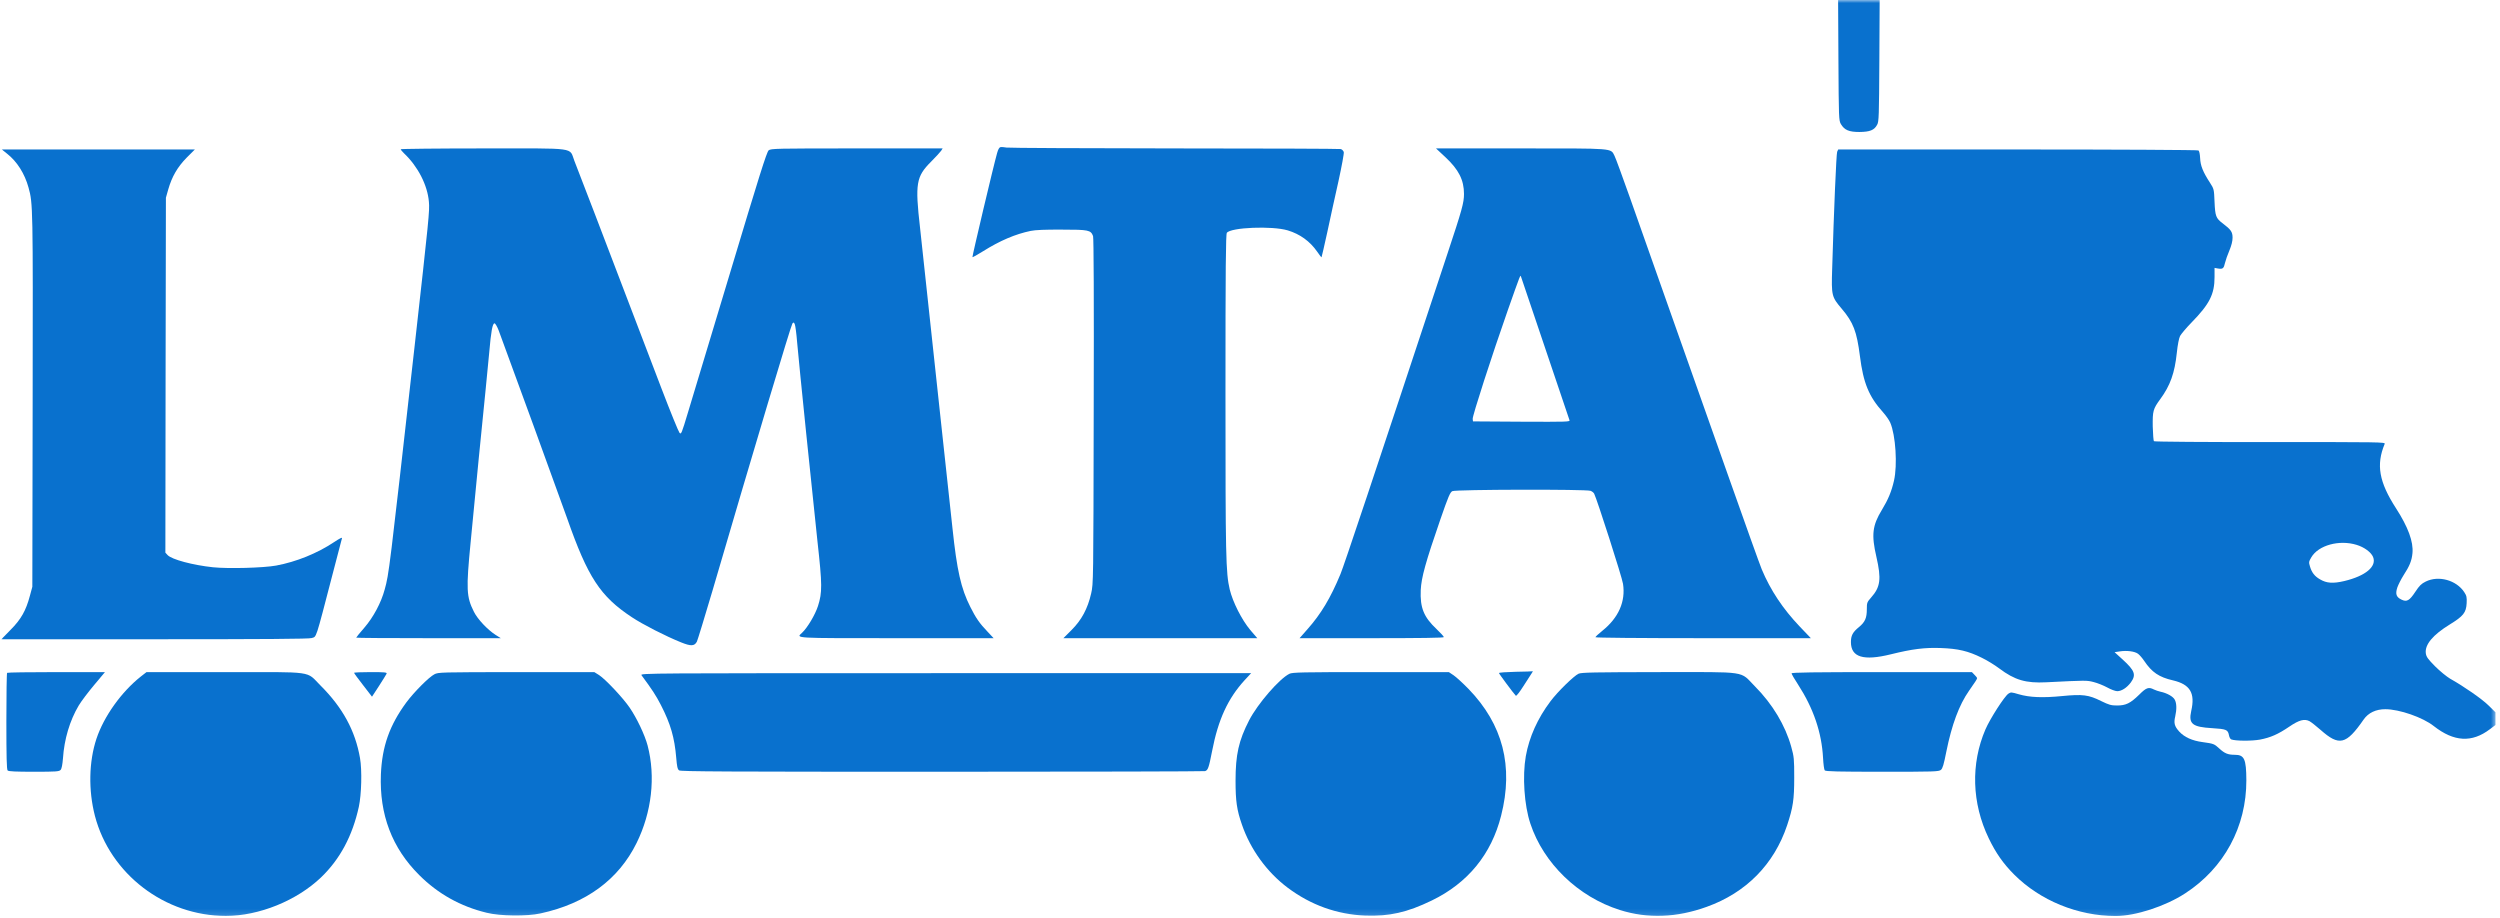
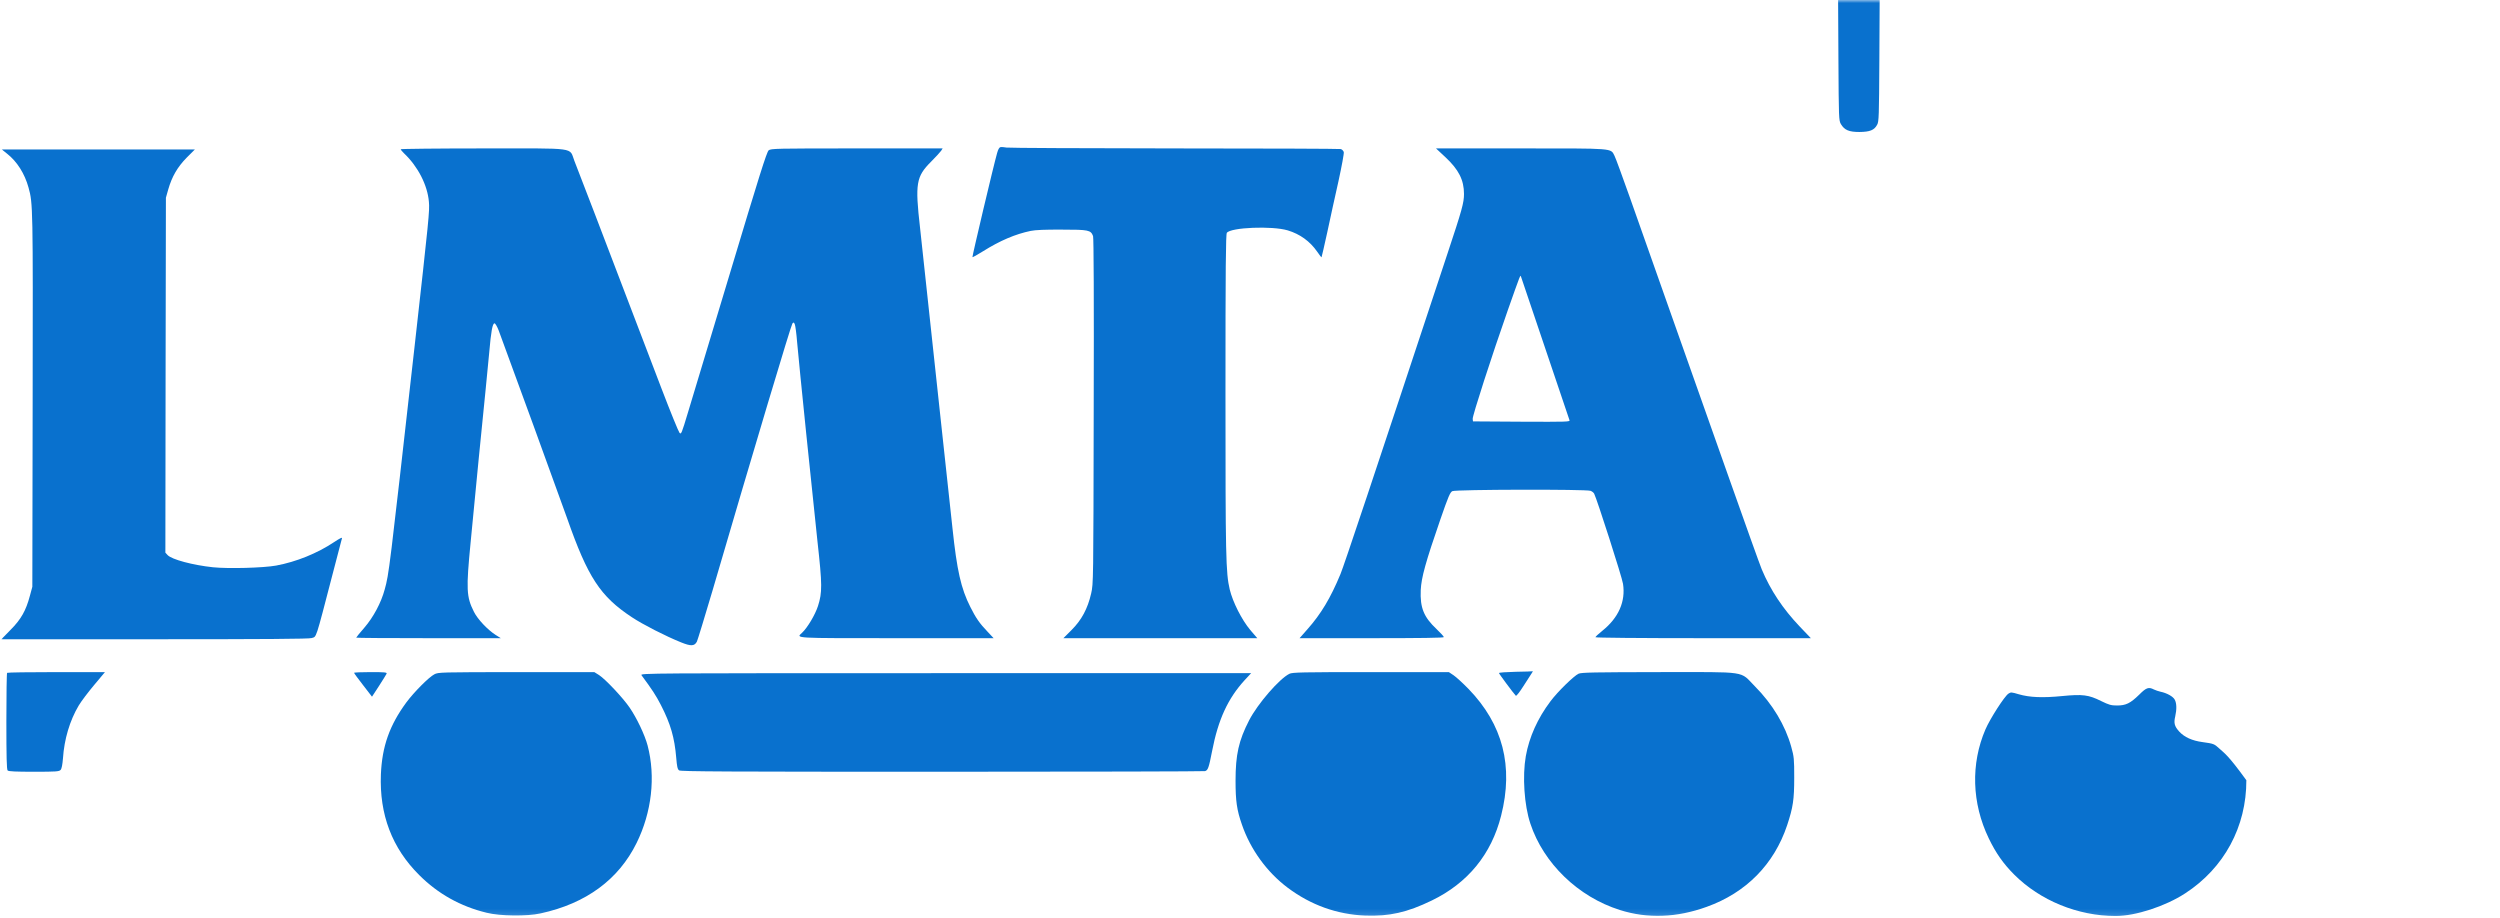
<svg xmlns="http://www.w3.org/2000/svg" width="414" height="152" viewBox="0 0 414 152" fill="none">
  <mask id="mask0_155_5043" style="mask-type:luminance" maskUnits="userSpaceOnUse" x="0" y="0" width="414" height="152">
    <path d="M413.425 0H0V151.853H413.425V0Z" fill="white" />
  </mask>
  <g mask="url(#mask0_155_5043)">
    <path d="M304.443 9.954C304.496 19.627 304.514 19.943 304.847 20.54C305.444 21.541 306.181 21.857 307.919 21.857C309.657 21.839 310.377 21.558 310.851 20.663C311.15 20.154 311.167 19.258 311.22 10.042L311.272 0H307.832H304.391L304.443 9.954Z" fill="#0971CE" />
    <path d="M165.686 24.367C165.476 24.402 165.283 24.753 165.125 25.333C164.545 27.351 160.964 42.519 161.034 42.589C161.069 42.625 161.877 42.186 162.825 41.589C165.599 39.851 168.144 38.762 170.69 38.236C171.409 38.078 173.183 38.007 175.833 38.025C180.292 38.025 180.626 38.095 181.012 39.096C181.117 39.394 181.17 49.401 181.117 68.097C181.065 96.466 181.065 96.659 180.696 98.275C180.117 100.802 179.116 102.663 177.466 104.314L176.097 105.683H192.16H208.205L207.047 104.331C205.625 102.628 204.15 99.714 203.641 97.607C202.991 94.834 202.939 92.2 202.939 65.113C202.939 44.082 202.991 38.797 203.167 38.552C203.834 37.656 210.628 37.375 213.244 38.148C215.28 38.762 216.93 39.956 218.124 41.677C218.493 42.221 218.826 42.642 218.844 42.607C218.879 42.572 219.3 40.711 219.792 38.481C220.266 36.234 221.108 32.425 221.652 30.002C222.179 27.58 222.583 25.42 222.53 25.192C222.478 24.982 222.249 24.753 222.039 24.683C221.81 24.63 209.434 24.578 194.512 24.578C179.59 24.56 167.073 24.508 166.687 24.437C166.301 24.367 165.844 24.332 165.686 24.367Z" fill="#0971CE" />
    <path d="M66.359 24.718C66.359 24.806 66.605 25.087 66.903 25.385C69.221 27.58 70.801 30.67 71.029 33.443C71.152 34.935 71.064 35.901 68.641 57.494C64.428 94.922 64.428 94.974 63.708 97.608C63.129 99.784 61.83 102.225 60.32 103.963C59.583 104.805 58.986 105.543 58.986 105.595C58.986 105.648 64.375 105.683 70.959 105.683H82.931L82.071 105.139C80.754 104.296 79.104 102.558 78.49 101.329C77.226 98.819 77.173 97.625 77.946 89.708C78.244 86.671 78.841 80.544 79.262 76.102C79.701 71.661 80.21 66.517 80.403 64.692C80.596 62.848 80.86 60.004 81.018 58.354C81.316 54.861 81.562 53.544 81.896 53.544C82.018 53.544 82.334 54.071 82.58 54.72C83.616 57.459 92.99 83.195 93.921 85.846C97.344 95.606 99.398 98.749 104.63 102.207C106.49 103.436 110.195 105.332 112.81 106.385C114.425 107.035 115.005 107.017 115.408 106.245C115.531 105.981 116.69 102.207 117.971 97.871C124.836 74.4 131.015 53.772 131.226 53.562C131.436 53.333 131.489 53.368 131.629 53.737C131.717 53.965 131.893 55.264 131.998 56.616C132.314 60.268 134.561 82.159 135.369 89.62C136.176 96.923 136.176 98.082 135.456 100.364C134.982 101.821 133.718 103.945 132.823 104.788C131.823 105.718 131.12 105.683 148.465 105.683H164.545L163.51 104.577C162.228 103.243 161.596 102.33 160.683 100.504C159.138 97.45 158.471 94.465 157.734 87.513C157.488 85.196 156.663 77.524 155.891 70.485C155.118 63.428 154.135 54.264 153.696 50.121C153.257 45.96 152.661 40.395 152.362 37.744C151.519 30.371 151.713 29.248 154.188 26.772C154.96 26 155.698 25.192 155.856 24.964L156.101 24.578H141.882C128.592 24.578 127.644 24.595 127.293 24.894C126.977 25.122 125.661 29.335 120.973 44.942C117.691 55.809 114.531 66.342 113.916 68.343C112.88 71.784 112.81 71.977 112.529 71.679C112.371 71.503 111.02 68.203 109.545 64.34C98.784 36.147 95.606 27.826 95.115 26.632C94.219 24.35 95.852 24.578 80.035 24.578C72.503 24.578 66.359 24.648 66.359 24.718Z" fill="#0971CE" />
    <path d="M239.382 26.052C241.559 28.089 242.437 29.809 242.437 32.126C242.437 33.566 242.103 34.777 239.716 41.957C227.251 79.648 222.547 93.728 221.985 95.062C220.352 99.012 218.755 101.68 216.508 104.208L215.209 105.683H227.146C235.134 105.683 239.101 105.63 239.101 105.507C239.101 105.402 238.557 104.805 237.89 104.173C235.766 102.172 235.151 100.644 235.274 97.713C235.38 95.624 236.064 93.131 238.522 86.021C239.839 82.212 240.137 81.527 240.506 81.334C241.05 81.053 262.678 81 263.398 81.281C263.643 81.369 263.907 81.58 263.995 81.755C264.451 82.633 268.612 95.589 268.77 96.677C269.226 99.609 268.032 102.312 265.329 104.472C264.714 104.963 264.205 105.437 264.205 105.525C264.205 105.613 271.385 105.683 282.041 105.683H299.877L298.034 103.752C295.243 100.82 293.189 97.73 291.749 94.29C291.451 93.587 288.94 86.565 286.149 78.665C283.375 70.783 279.057 58.617 276.582 51.613C274.106 44.608 271.087 36.094 269.893 32.671C268.682 29.265 267.558 26.175 267.365 25.807C266.698 24.508 267.488 24.578 251.811 24.578H237.802L239.382 26.052ZM255.884 57.669C258.026 64.042 259.834 69.396 259.904 69.572C260.027 69.853 259.606 69.87 251.987 69.835L243.929 69.782L243.876 69.379C243.806 68.922 247.054 58.881 249.669 51.437C251.846 45.275 251.759 45.486 251.881 45.82C251.934 45.96 253.725 51.297 255.884 57.669Z" fill="#0971CE" />
    <path d="M1.177 25.456C2.827 26.755 4.091 28.756 4.723 31.056C5.46 33.689 5.46 34.251 5.407 66.359L5.355 97.169L4.951 98.661C4.301 101.119 3.476 102.576 1.738 104.314L0.229 105.859H25.631C43.73 105.859 51.191 105.806 51.595 105.666C52.455 105.367 52.157 106.315 55.106 94.974C55.896 91.937 56.581 89.304 56.633 89.128C56.704 88.935 56.265 89.146 55.317 89.778C52.526 91.639 49.05 93.043 45.732 93.658C43.608 94.044 37.832 94.202 35.269 93.939C31.951 93.588 28.44 92.657 27.755 91.92L27.386 91.516L27.422 62.129L27.474 32.741L27.86 31.372C28.475 29.23 29.388 27.668 30.915 26.105L32.267 24.754H16.274H0.299L1.177 25.456Z" fill="#0971CE" />
-     <path d="M304.232 25.139C304.091 25.508 303.688 34.935 303.407 44.538C303.266 48.962 303.319 49.155 304.987 51.121C306.918 53.403 307.48 54.878 308.006 58.986C308.568 63.427 309.481 65.657 311.816 68.255C312.29 68.782 312.834 69.554 313.027 69.993C313.922 72.082 314.238 77.015 313.642 79.613C313.238 81.369 312.694 82.703 311.658 84.406C310.06 87.022 309.885 88.549 310.727 92.2C311.57 95.869 311.412 97.204 309.85 98.959C309.182 99.714 309.147 99.819 309.147 100.89C309.147 102.347 308.849 103.014 307.848 103.84C306.813 104.682 306.514 105.244 306.514 106.332C306.514 108.843 308.586 109.475 313.132 108.351C316.679 107.473 318.75 107.21 321.436 107.315C324.28 107.421 325.93 107.807 328.195 108.931C329.073 109.352 330.372 110.159 331.091 110.704C333.637 112.617 335.48 113.161 338.868 112.986C345.522 112.652 345.539 112.652 346.716 112.951C347.348 113.109 348.348 113.512 348.963 113.846C349.559 114.18 350.314 114.46 350.613 114.46C351.333 114.46 352.193 113.899 352.86 113.021C353.773 111.757 353.545 111.072 351.526 109.229L350.174 108L350.999 107.877C352.193 107.684 353.509 107.86 354.054 108.263C354.317 108.457 354.773 108.983 355.089 109.457C356.336 111.318 357.53 112.143 359.847 112.67C362.691 113.337 363.551 114.776 362.866 117.743C362.392 119.885 363.042 120.394 366.377 120.587C368.66 120.728 368.94 120.833 369.116 121.746C369.169 122.079 369.344 122.395 369.502 122.448C370.187 122.711 372.838 122.729 374.225 122.483C375.98 122.15 377.244 121.605 379.122 120.324C380.72 119.235 381.615 118.99 382.458 119.429C382.739 119.587 383.546 120.219 384.266 120.851C387.373 123.607 388.514 123.343 391.411 119.165C392.184 118.042 393.448 117.445 395.01 117.445C397.327 117.445 401.224 118.797 403.033 120.236C406.368 122.852 409.335 123.027 412.319 120.763L413.25 120.061V119.007V117.954L412.091 116.813C411.003 115.742 408.053 113.688 405.736 112.389C405.174 112.055 404.051 111.142 403.261 110.353C402.05 109.124 401.804 108.79 401.716 108.193C401.523 106.754 402.875 105.139 405.701 103.401C407.931 102.031 408.387 101.452 408.475 99.925C408.527 98.889 408.475 98.661 408.071 98.046C406.754 96.063 403.823 95.255 401.698 96.308C400.979 96.659 400.645 96.993 399.996 97.976C399.013 99.468 398.574 99.714 397.713 99.31C396.818 98.889 396.643 98.38 396.994 97.291C397.169 96.8 397.626 95.905 398.012 95.29C399.03 93.728 399.381 92.868 399.504 91.604C399.68 89.708 398.784 87.285 396.783 84.178C393.957 79.806 393.465 76.962 394.905 73.504C395.027 73.206 394.167 73.206 375.945 73.206C365.429 73.223 356.775 73.153 356.687 73.065C356.617 72.995 356.529 71.907 356.494 70.643C356.459 68.062 356.546 67.728 357.74 66.096C359.39 63.849 360.128 61.777 360.479 58.442C360.619 57.108 360.83 56.002 361.023 55.633C361.199 55.317 362.059 54.281 362.954 53.368C365.903 50.349 366.728 48.716 366.728 45.872V44.362L367.308 44.468C368.098 44.591 368.256 44.468 368.466 43.52C368.572 43.081 368.888 42.168 369.186 41.483C369.537 40.641 369.713 39.921 369.713 39.359C369.713 38.411 369.45 38.025 368.08 36.989C366.957 36.147 366.834 35.796 366.728 33.443C366.641 31.336 366.641 31.301 365.974 30.266C364.797 28.457 364.394 27.422 364.341 26.193C364.306 25.491 364.201 24.999 364.06 24.911C363.937 24.823 350.455 24.753 334.111 24.753H304.407L304.232 25.139ZM390.27 90.234C391.534 90.62 392.64 91.446 392.974 92.218C393.641 93.798 391.745 95.378 388.216 96.221C386.355 96.659 385.284 96.589 384.196 95.94C383.301 95.431 382.827 94.816 382.528 93.798C382.318 93.113 382.335 93.008 382.756 92.288C383.933 90.287 387.391 89.339 390.27 90.234Z" fill="#0971CE" />
    <path d="M251.004 111.248C249.476 111.283 248.23 111.371 248.23 111.458C248.23 111.581 250.635 114.811 251.021 115.215C251.109 115.303 251.671 114.583 252.268 113.635C252.882 112.687 253.497 111.739 253.637 111.511C253.778 111.3 253.865 111.142 253.83 111.16C253.795 111.177 252.514 111.23 251.004 111.248Z" fill="#0971CE" />
    <path d="M1.178 111.423C1.107 111.476 1.055 115.092 1.055 119.464C1.055 125.38 1.107 127.434 1.265 127.592C1.423 127.75 2.635 127.802 5.619 127.802C9.358 127.802 9.797 127.767 10.043 127.486C10.219 127.293 10.341 126.626 10.429 125.573C10.64 122.395 11.553 119.341 13.027 116.848C13.431 116.163 14.572 114.654 15.573 113.46L17.381 111.301H9.341C4.917 111.301 1.23 111.353 1.178 111.423Z" fill="#0971CE" />
-     <path d="M23.314 112.038C20.101 114.583 17.205 118.639 15.976 122.325C14.712 126.135 14.624 130.857 15.713 135.088C18.223 144.743 27.299 151.677 37.411 151.677C42.888 151.677 49.138 149.15 53.175 145.287C56.3 142.285 58.371 138.423 59.425 133.596C59.863 131.559 59.969 127.539 59.618 125.538C58.828 120.991 56.739 117.164 53.052 113.495C50.63 111.072 52.297 111.3 37.235 111.3H24.262L23.314 112.038Z" fill="#0971CE" />
    <path d="M58.635 111.423C58.652 111.511 59.32 112.424 60.127 113.46L61.602 115.373L62.76 113.6C63.392 112.617 63.954 111.704 64.024 111.564C64.095 111.336 63.691 111.3 61.373 111.3C59.864 111.3 58.635 111.353 58.635 111.423Z" fill="#0971CE" />
    <path d="M71.925 111.669C71.012 112.143 68.572 114.601 67.29 116.321C64.516 120.096 63.27 123.589 63.077 128.241C62.813 134.877 64.92 140.442 69.432 144.919C72.539 148.026 76.261 150.097 80.579 151.151C82.826 151.712 87.268 151.765 89.532 151.256C97.046 149.623 102.436 145.656 105.42 139.599C107.93 134.508 108.597 128.645 107.246 123.466C106.789 121.728 105.455 118.902 104.244 117.146C103.103 115.496 100.259 112.477 99.205 111.792L98.415 111.3H85.512C72.943 111.318 72.574 111.318 71.925 111.669Z" fill="#0971CE" />
    <path d="M213.525 111.581C211.857 112.406 208.276 116.532 206.854 119.288C205.133 122.624 204.607 124.976 204.607 129.295C204.607 132.648 204.817 134.14 205.66 136.545C207.064 140.653 209.803 144.427 213.244 147.008C217.088 149.887 221.407 151.432 226.112 151.625C230.062 151.765 233.028 151.098 237.084 149.132C243.07 146.235 246.967 141.478 248.582 135.088C250.671 126.889 248.881 119.955 243.158 114.057C242.245 113.126 241.139 112.108 240.718 111.827L239.928 111.3H227.007C215.631 111.3 214.016 111.336 213.525 111.581Z" fill="#0971CE" />
    <path d="M261.415 111.564C260.643 111.915 257.94 114.548 256.763 116.128C254.639 118.937 253.235 122.062 252.673 125.222C252.094 128.54 252.41 133.35 253.428 136.387C255.605 142.97 261.345 148.518 268.244 150.694C272.826 152.151 277.654 151.976 282.64 150.168C289.153 147.833 293.787 143.128 295.947 136.668C296.93 133.701 297.123 132.419 297.123 128.768C297.123 125.678 297.088 125.31 296.631 123.677C295.648 120.131 293.541 116.602 290.61 113.653C288.047 111.055 289.697 111.3 274.793 111.3C263.943 111.318 261.925 111.353 261.415 111.564Z" fill="#0971CE" />
-     <path d="M296.684 111.511C296.684 111.617 297.158 112.459 297.755 113.355C300.318 117.322 301.669 121.289 301.898 125.52C301.95 126.538 302.073 127.469 302.178 127.574C302.301 127.75 304.426 127.802 311.693 127.802C320.348 127.802 321.068 127.785 321.419 127.486C321.7 127.258 321.893 126.591 322.314 124.467C323.21 120.026 324.421 116.743 326.071 114.39C327.142 112.863 327.405 112.459 327.405 112.301C327.405 112.231 327.212 111.968 326.966 111.739L326.545 111.301H311.606C300.405 111.301 296.684 111.353 296.684 111.511Z" fill="#0971CE" />
    <path d="M106.227 111.81C108.035 114.25 108.632 115.18 109.44 116.743C111.055 119.885 111.704 122.15 111.985 125.503C112.108 126.96 112.196 127.381 112.459 127.574C112.722 127.767 120.218 127.802 155.961 127.802C179.731 127.802 199.34 127.75 199.55 127.697C200.042 127.557 200.182 127.153 200.727 124.362C201.727 119.165 203.342 115.672 206.099 112.652L207.187 111.476H156.593C107.21 111.476 105.999 111.476 106.227 111.81Z" fill="#0971CE" />
-     <path d="M354.248 115.04C352.791 116.462 352.053 116.83 350.579 116.83C349.596 116.83 349.245 116.725 347.945 116.093C345.874 115.057 344.891 114.934 341.485 115.268C338.255 115.584 336.113 115.496 334.305 114.97C333.111 114.618 333.006 114.601 332.602 114.864C331.935 115.303 329.565 119.007 328.793 120.78C326.335 126.486 326.528 132.999 329.337 138.827C330.513 141.267 331.742 143.023 333.55 144.831C337.851 149.132 344.083 151.677 350.333 151.695C353.633 151.695 358.584 150.08 361.867 147.938C368.327 143.743 372.014 136.896 371.996 129.207C371.979 125.661 371.663 124.994 370.065 124.994C368.942 124.994 368.397 124.765 367.52 123.958C366.659 123.168 366.589 123.15 364.711 122.887C363.025 122.659 361.726 122.079 360.866 121.131C360.094 120.271 359.953 119.745 360.217 118.639C360.48 117.462 360.462 116.479 360.146 115.882C359.883 115.338 358.812 114.759 357.776 114.548C357.443 114.478 356.951 114.302 356.688 114.18C355.81 113.723 355.424 113.864 354.248 115.04Z" fill="#0971CE" />
+     <path d="M354.248 115.04C352.791 116.462 352.053 116.83 350.579 116.83C349.596 116.83 349.245 116.725 347.945 116.093C345.874 115.057 344.891 114.934 341.485 115.268C338.255 115.584 336.113 115.496 334.305 114.97C333.111 114.618 333.006 114.601 332.602 114.864C331.935 115.303 329.565 119.007 328.793 120.78C326.335 126.486 326.528 132.999 329.337 138.827C330.513 141.267 331.742 143.023 333.55 144.831C337.851 149.132 344.083 151.677 350.333 151.695C353.633 151.695 358.584 150.08 361.867 147.938C368.327 143.743 372.014 136.896 371.996 129.207C368.942 124.994 368.397 124.765 367.52 123.958C366.659 123.168 366.589 123.15 364.711 122.887C363.025 122.659 361.726 122.079 360.866 121.131C360.094 120.271 359.953 119.745 360.217 118.639C360.48 117.462 360.462 116.479 360.146 115.882C359.883 115.338 358.812 114.759 357.776 114.548C357.443 114.478 356.951 114.302 356.688 114.18C355.81 113.723 355.424 113.864 354.248 115.04Z" fill="#0971CE" />
  </g>
</svg>